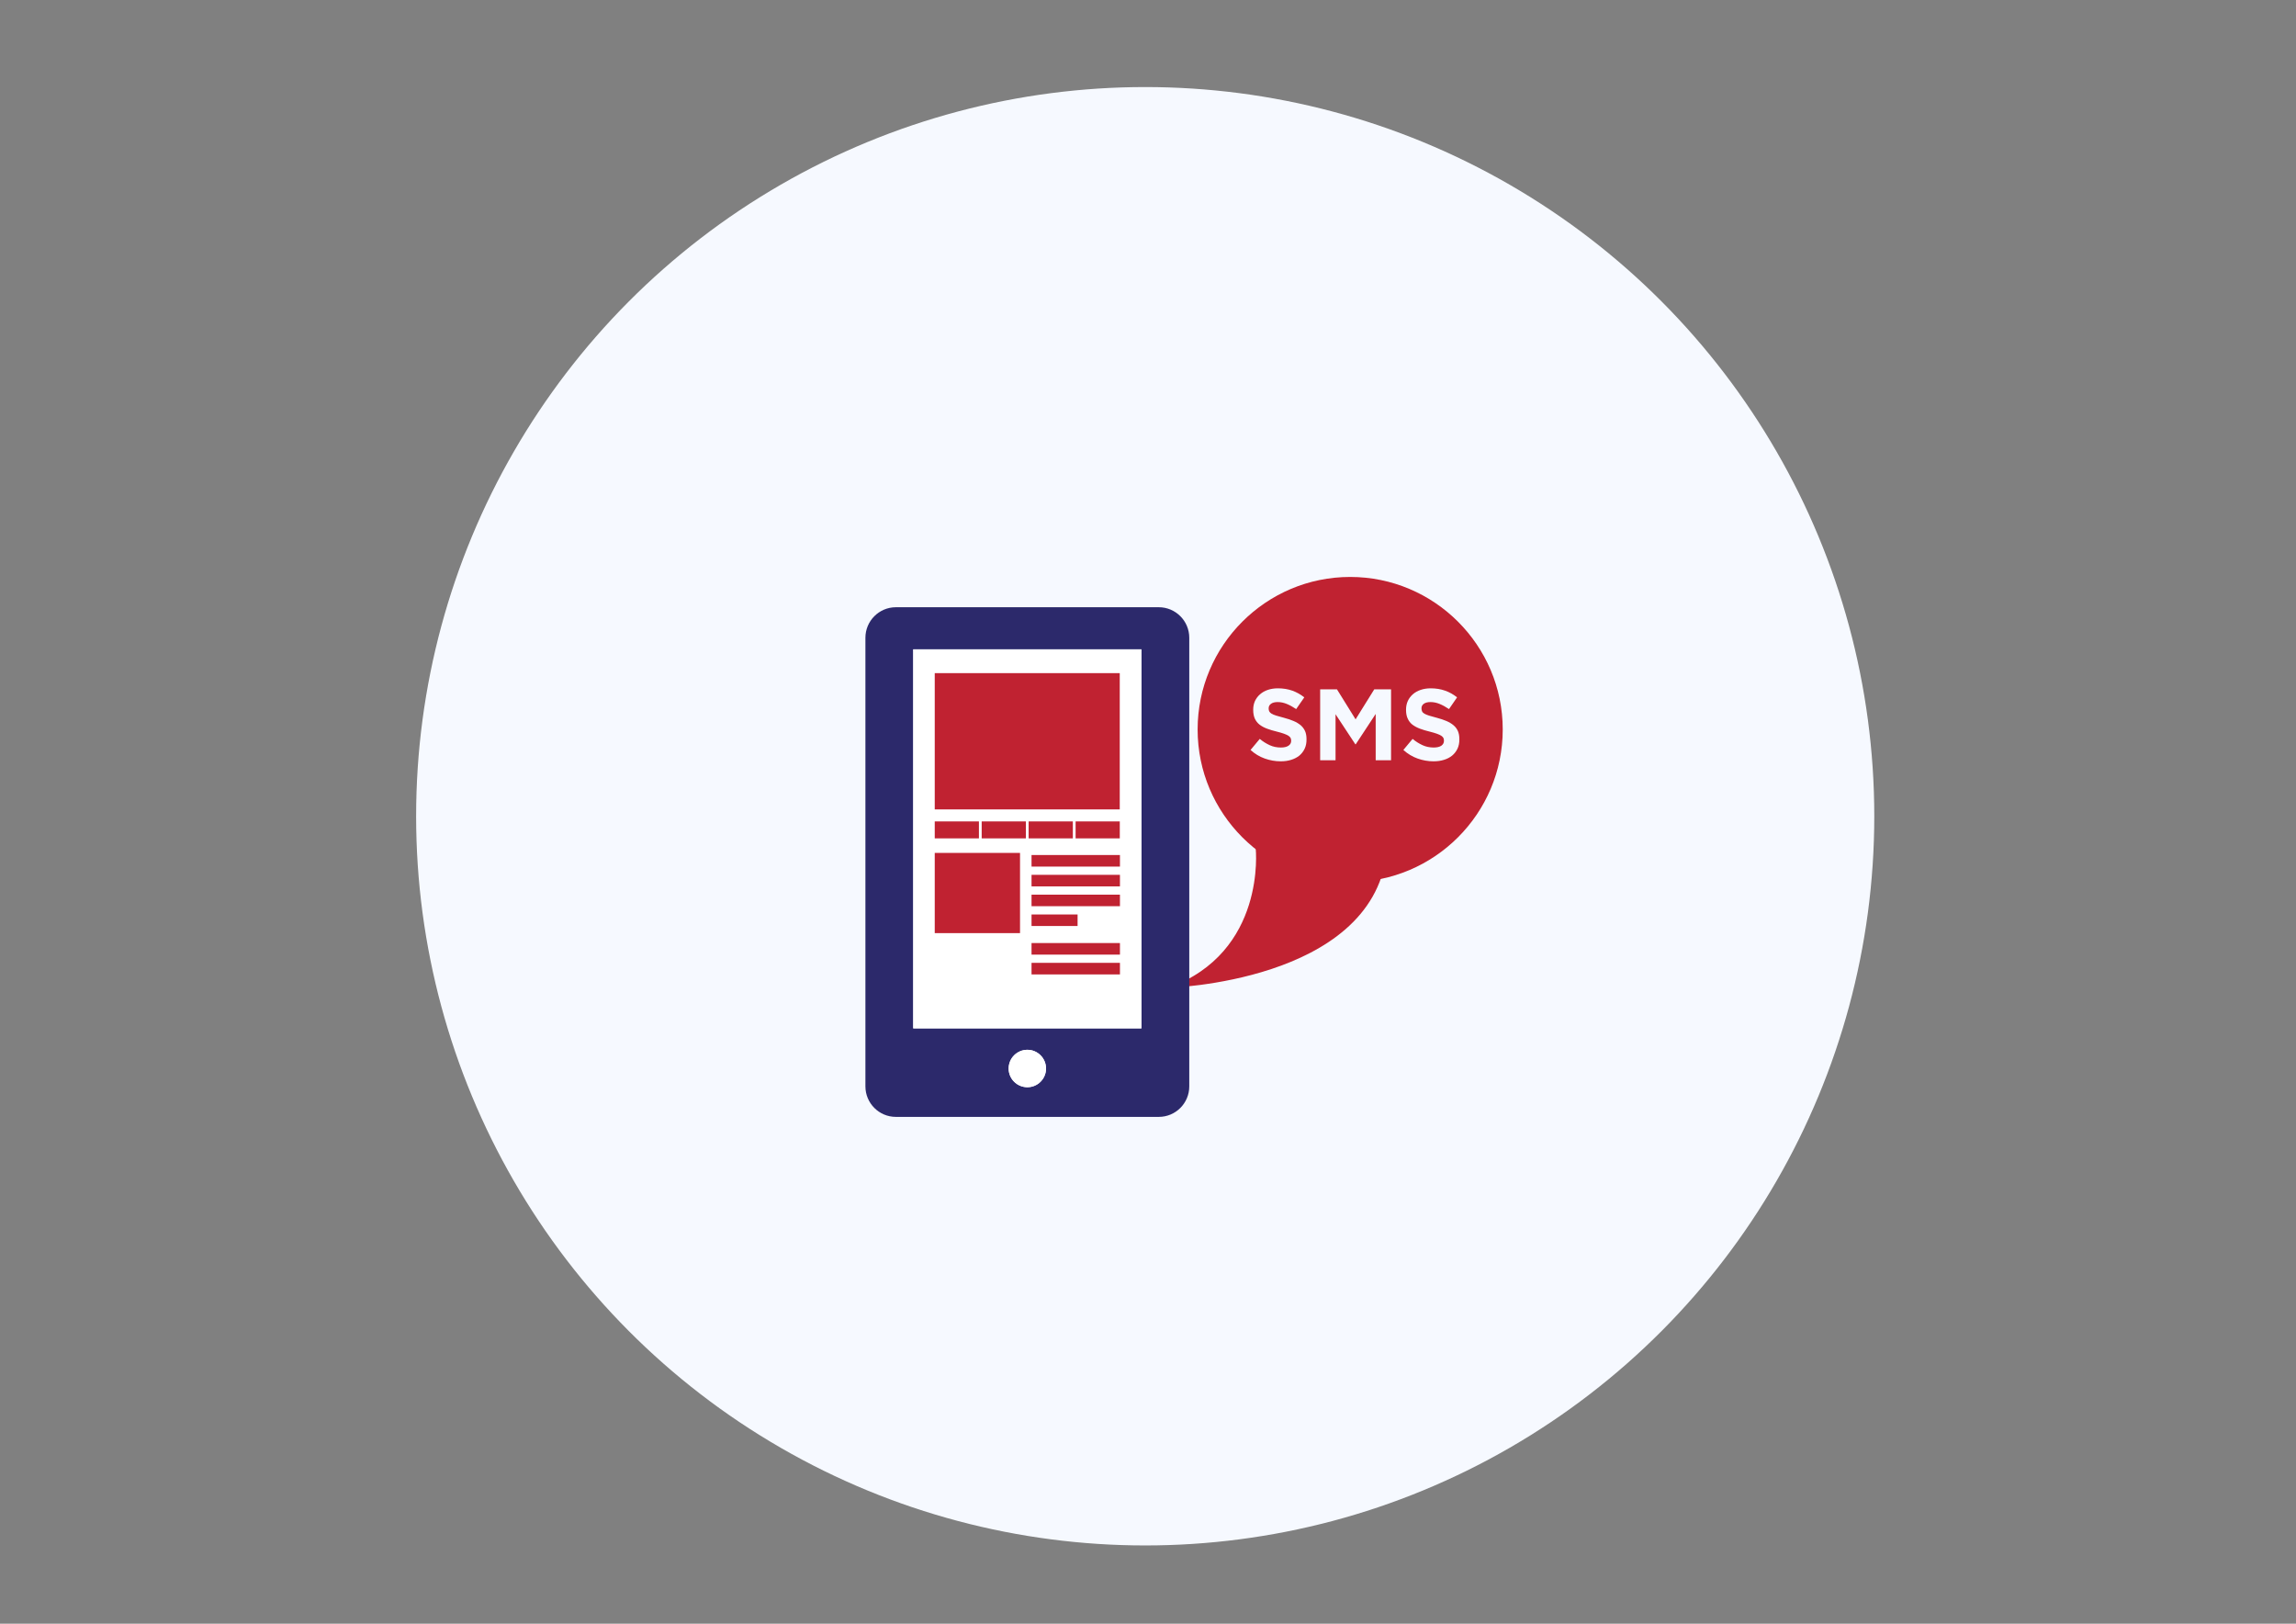
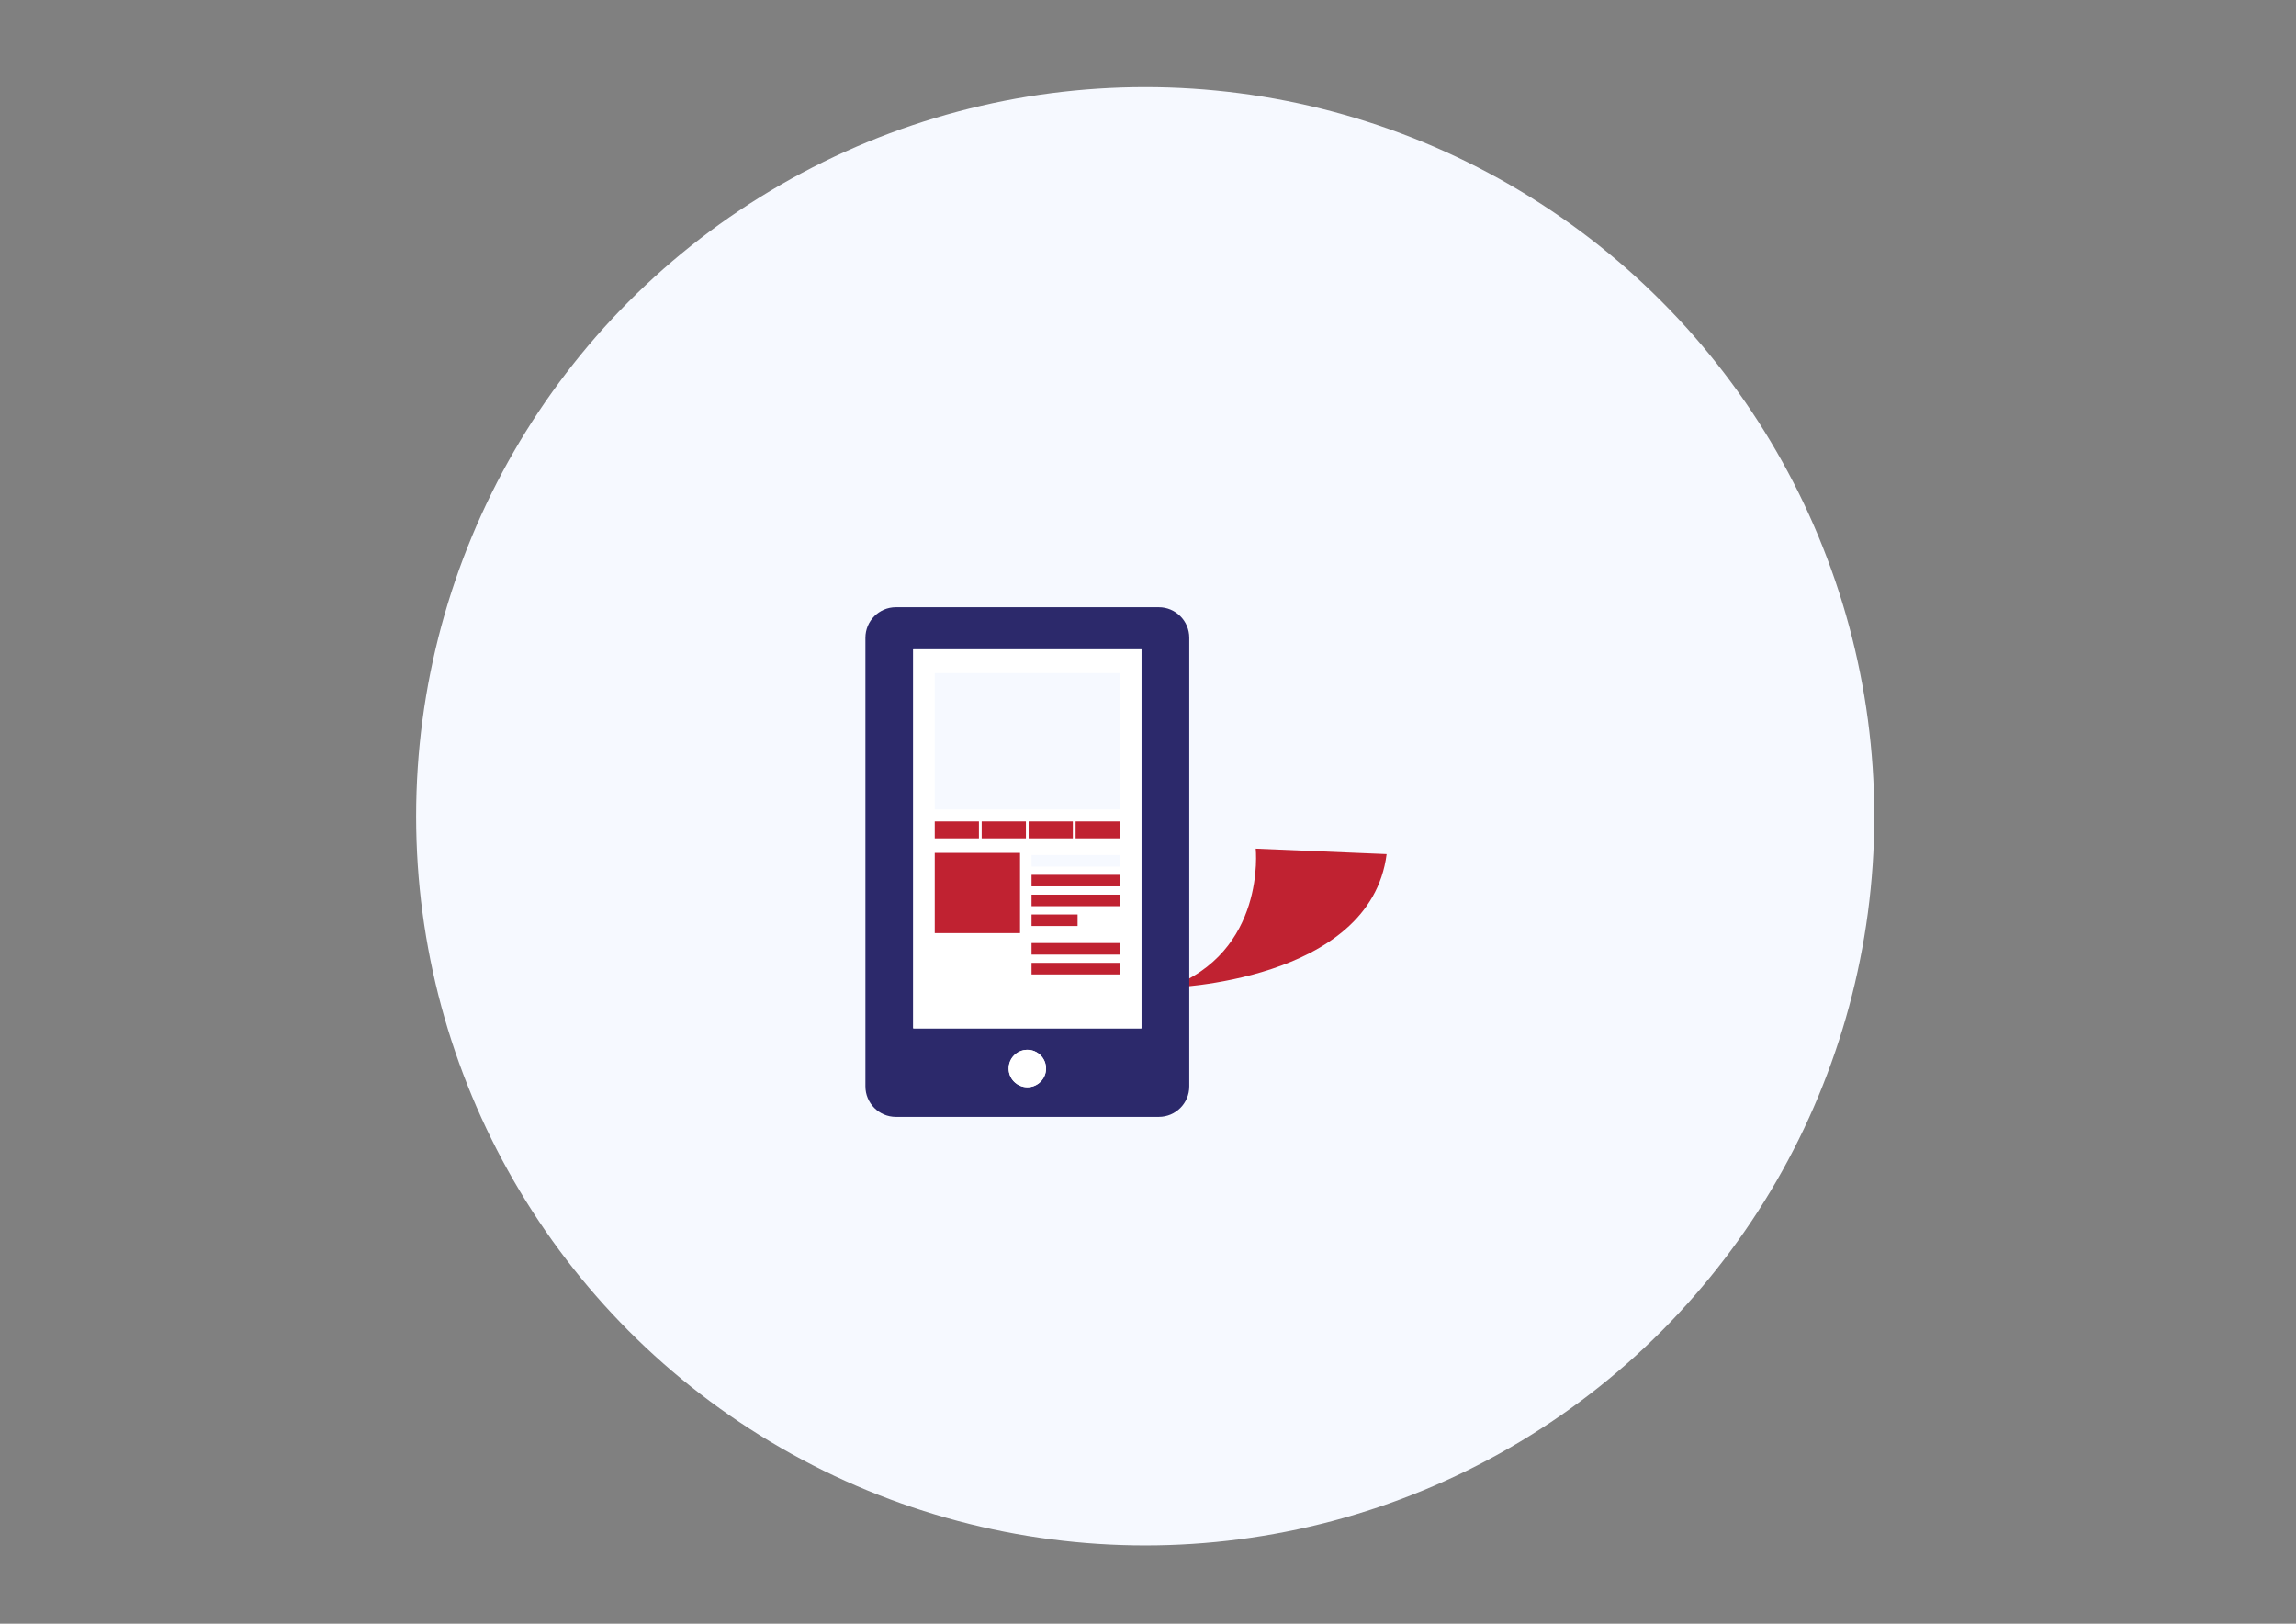
<svg xmlns="http://www.w3.org/2000/svg" version="1.1" id="Capa_1" x="0px" y="0px" width="841.889px" height="595.281px" viewBox="0 0 841.889 595.281" enable-background="new 0 0 841.889 595.281" xml:space="preserve">
  <rect x="0" y="0" width="841.889" height="595.281" fill="#808080" stroke="none" />
  <circle fill="#F6F9FF" cx="419.92" cy="299.251" r="267.335" />
  <g>
    <g>
-       <path fill="#C02231" d="M439.138,267.439c0,30.849,25.087,55.938,55.938,55.938c30.832,0,55.94-25.09,55.94-55.938    c0-30.852-25.108-55.921-55.94-55.921C464.225,211.518,439.138,236.588,439.138,267.439z" />
-     </g>
+       </g>
    <g enable-background="new    ">
      <path fill="#F6F9FF" d="M478.389,274.481c-0.479,1.004-1.114,1.838-1.947,2.533c-0.853,0.676-1.849,1.199-3.001,1.55    c-1.17,0.377-2.44,0.546-3.872,0.546c-1.967,0-3.915-0.347-5.821-1.024c-1.906-0.676-3.653-1.728-5.202-3.14l3.376-4.052    c1.172,0.973,2.403,1.729,3.656,2.305c1.25,0.577,2.619,0.854,4.108,0.854c1.173,0,2.108-0.218,2.764-0.655    s0.992-1.033,0.992-1.787v-0.09c0-0.367-0.078-0.705-0.219-0.982c-0.137-0.279-0.396-0.537-0.791-0.795    c-0.36-0.238-0.916-0.496-1.59-0.745c-0.676-0.249-1.572-0.508-2.663-0.784c-1.33-0.316-2.502-0.676-3.574-1.072    c-1.072-0.398-1.986-0.895-2.741-1.471c-0.733-0.575-1.311-1.302-1.729-2.176c-0.396-0.865-0.614-1.937-0.614-3.228v-0.08    c0-1.193,0.22-2.254,0.656-3.218c0.458-0.934,1.071-1.769,1.888-2.464c0.794-0.694,1.747-1.23,2.86-1.6    c1.094-0.368,2.323-0.556,3.653-0.556c1.928,0,3.655,0.288,5.287,0.854c1.567,0.566,3.04,1.38,4.39,2.454l-2.979,4.299    c-1.172-0.785-2.307-1.42-3.417-1.876c-1.111-0.458-2.225-0.696-3.338-0.696c-1.112,0-1.947,0.22-2.502,0.656    c-0.557,0.417-0.832,0.974-0.832,1.609v0.079c0,0.418,0.057,0.785,0.236,1.093c0.158,0.317,0.438,0.595,0.874,0.844    c0.419,0.247,0.995,0.476,1.729,0.704c0.734,0.218,1.646,0.478,2.761,0.774c1.331,0.357,2.504,0.734,3.535,1.182    c1.034,0.427,1.886,0.963,2.622,1.561c0.696,0.595,1.213,1.32,1.588,2.125c0.359,0.814,0.538,1.797,0.538,2.939v0.071    C479.084,272.335,478.865,273.477,478.389,274.481z" />
      <path fill="#F6F9FF" d="M504.432,278.731v-16.986l-7.312,11.116h-0.155l-7.251-11.007v16.875h-5.643v-26.013h6.157l6.833,11.006    l6.854-11.006h6.155v26.013h-5.641L504.432,278.731L504.432,278.731z" />
      <path fill="#F6F9FF" d="M534.428,274.481c-0.479,1.004-1.133,1.838-1.967,2.533c-0.834,0.676-1.828,1.199-2.982,1.55    c-1.17,0.377-2.462,0.546-3.871,0.546c-1.968,0-3.915-0.347-5.818-1.024c-1.907-0.676-3.637-1.728-5.206-3.14l3.377-4.052    c1.192,0.973,2.404,1.729,3.655,2.305c1.25,0.577,2.62,0.854,4.091,0.854c1.193,0,2.127-0.218,2.78-0.655    c0.637-0.437,0.975-1.033,0.975-1.787v-0.09c0-0.367-0.06-0.705-0.199-0.982c-0.14-0.278-0.398-0.537-0.774-0.795    c-0.396-0.258-0.913-0.496-1.607-0.745c-0.676-0.249-1.569-0.508-2.663-0.784c-1.33-0.316-2.502-0.676-3.574-1.072    c-1.054-0.398-1.966-0.895-2.741-1.471c-0.734-0.575-1.311-1.302-1.708-2.176c-0.417-0.865-0.636-1.937-0.636-3.228v-0.08    c0-1.193,0.219-2.254,0.657-3.218c0.436-0.934,1.07-1.769,1.866-2.464c0.795-0.694,1.767-1.23,2.88-1.6    c1.094-0.368,2.324-0.556,3.654-0.556c1.907,0,3.657,0.288,5.265,0.854c1.609,0.566,3.061,1.38,4.391,2.454l-2.959,4.299    c-1.151-0.785-2.304-1.42-3.417-1.876c-1.111-0.458-2.226-0.696-3.354-0.696c-1.094,0-1.929,0.22-2.504,0.656    c-0.557,0.417-0.813,0.974-0.813,1.609v0.079c0,0.418,0.079,0.785,0.238,1.093c0.138,0.317,0.436,0.595,0.854,0.844    c0.436,0.247,1.032,0.476,1.748,0.704c0.735,0.218,1.646,0.478,2.762,0.774c1.311,0.357,2.503,0.734,3.534,1.182    c1.014,0.427,1.908,0.963,2.604,1.561c0.715,0.595,1.251,1.32,1.608,2.125c0.357,0.814,0.536,1.797,0.536,2.939v0.071    C535.121,272.335,534.906,273.477,534.428,274.481z" />
    </g>
  </g>
  <path fill="#C02231" d="M460.445,311.14c0,0,4,38-32,51c0,0,74-2,80-49" />
  <g>
    <path fill="#2C296B" d="M328.504,222.622c-6.167,0-11.176,5.023-11.176,11.19v164.465c0,6.182,5.009,11.19,11.176,11.19H424.9   c6.182,0,11.176-5.011,11.176-11.19V233.812c0-6.167-5.009-11.19-11.176-11.19H328.504z M376.71,398.582   c-3.793,0-6.862-3.067-6.862-6.833c0-3.808,3.069-6.876,6.862-6.876c3.776,0,6.847,3.068,6.847,6.876   C383.543,395.512,380.489,398.582,376.71,398.582z M418.531,377.011h-83.673V238.053h83.673V377.011z" />
    <path fill="#FFFFFF" d="M418.531,377.011V238.053h-83.673v138.958H418.531z M376.16,307.359h-16.199v-6.218h16.199V307.359z    M377.174,307.359v-6.218h16.213v6.218H377.174z M378.244,335.262h16.878v4.22h-16.878V335.262z M410.656,357.237h-32.411v-4.241   h32.411V357.237z M410.656,349.977h-32.411v-4.241h32.411V349.977z M410.656,332.222h-32.411v-4.229h32.411V332.222z    M410.656,324.965h-32.411v-4.234h32.411V324.965z M410.656,317.703h-32.411v-4.24h32.411V317.703z M394.4,307.359v-6.218h16.199   v6.218H394.4z M342.749,246.783h67.836v49.958h-67.836V246.783z M342.749,301.149h16.197v6.21h-16.197V301.149z M342.749,312.693   h31.269v29.402h-31.269V312.693z" />
    <path fill="#FFFFFF" d="M369.848,391.749c0,3.778,3.069,6.85,6.862,6.85c3.776,0,6.847-3.069,6.847-6.85   c0-3.808-3.069-6.876-6.847-6.876C372.917,384.873,369.848,387.941,369.848,391.749z" />
-     <rect x="342.749" y="246.783" fill="#C02231" width="67.836" height="49.958" />
    <rect x="342.749" y="301.149" fill="#C02231" width="16.197" height="6.21" />
    <rect x="342.749" y="312.693" fill="#C02231" width="31.269" height="29.402" />
    <rect x="359.961" y="301.149" fill="#C02231" width="16.213" height="6.21" />
    <rect x="377.174" y="301.149" fill="#C02231" width="16.213" height="6.21" />
-     <rect x="378.244" y="313.463" fill="#C02231" width="32.411" height="4.24" />
    <rect x="378.244" y="320.728" fill="#C02231" width="32.411" height="4.234" />
    <rect x="378.244" y="327.995" fill="#C02231" width="32.411" height="4.229" />
    <rect x="378.244" y="335.262" fill="#C02231" width="16.878" height="4.22" />
    <rect x="378.244" y="345.736" fill="#C02231" width="32.411" height="4.241" />
    <rect x="378.244" y="352.996" fill="#C02231" width="32.411" height="4.241" />
    <rect x="394.4" y="301.149" fill="#C02231" width="16.199" height="6.21" />
  </g>
</svg>